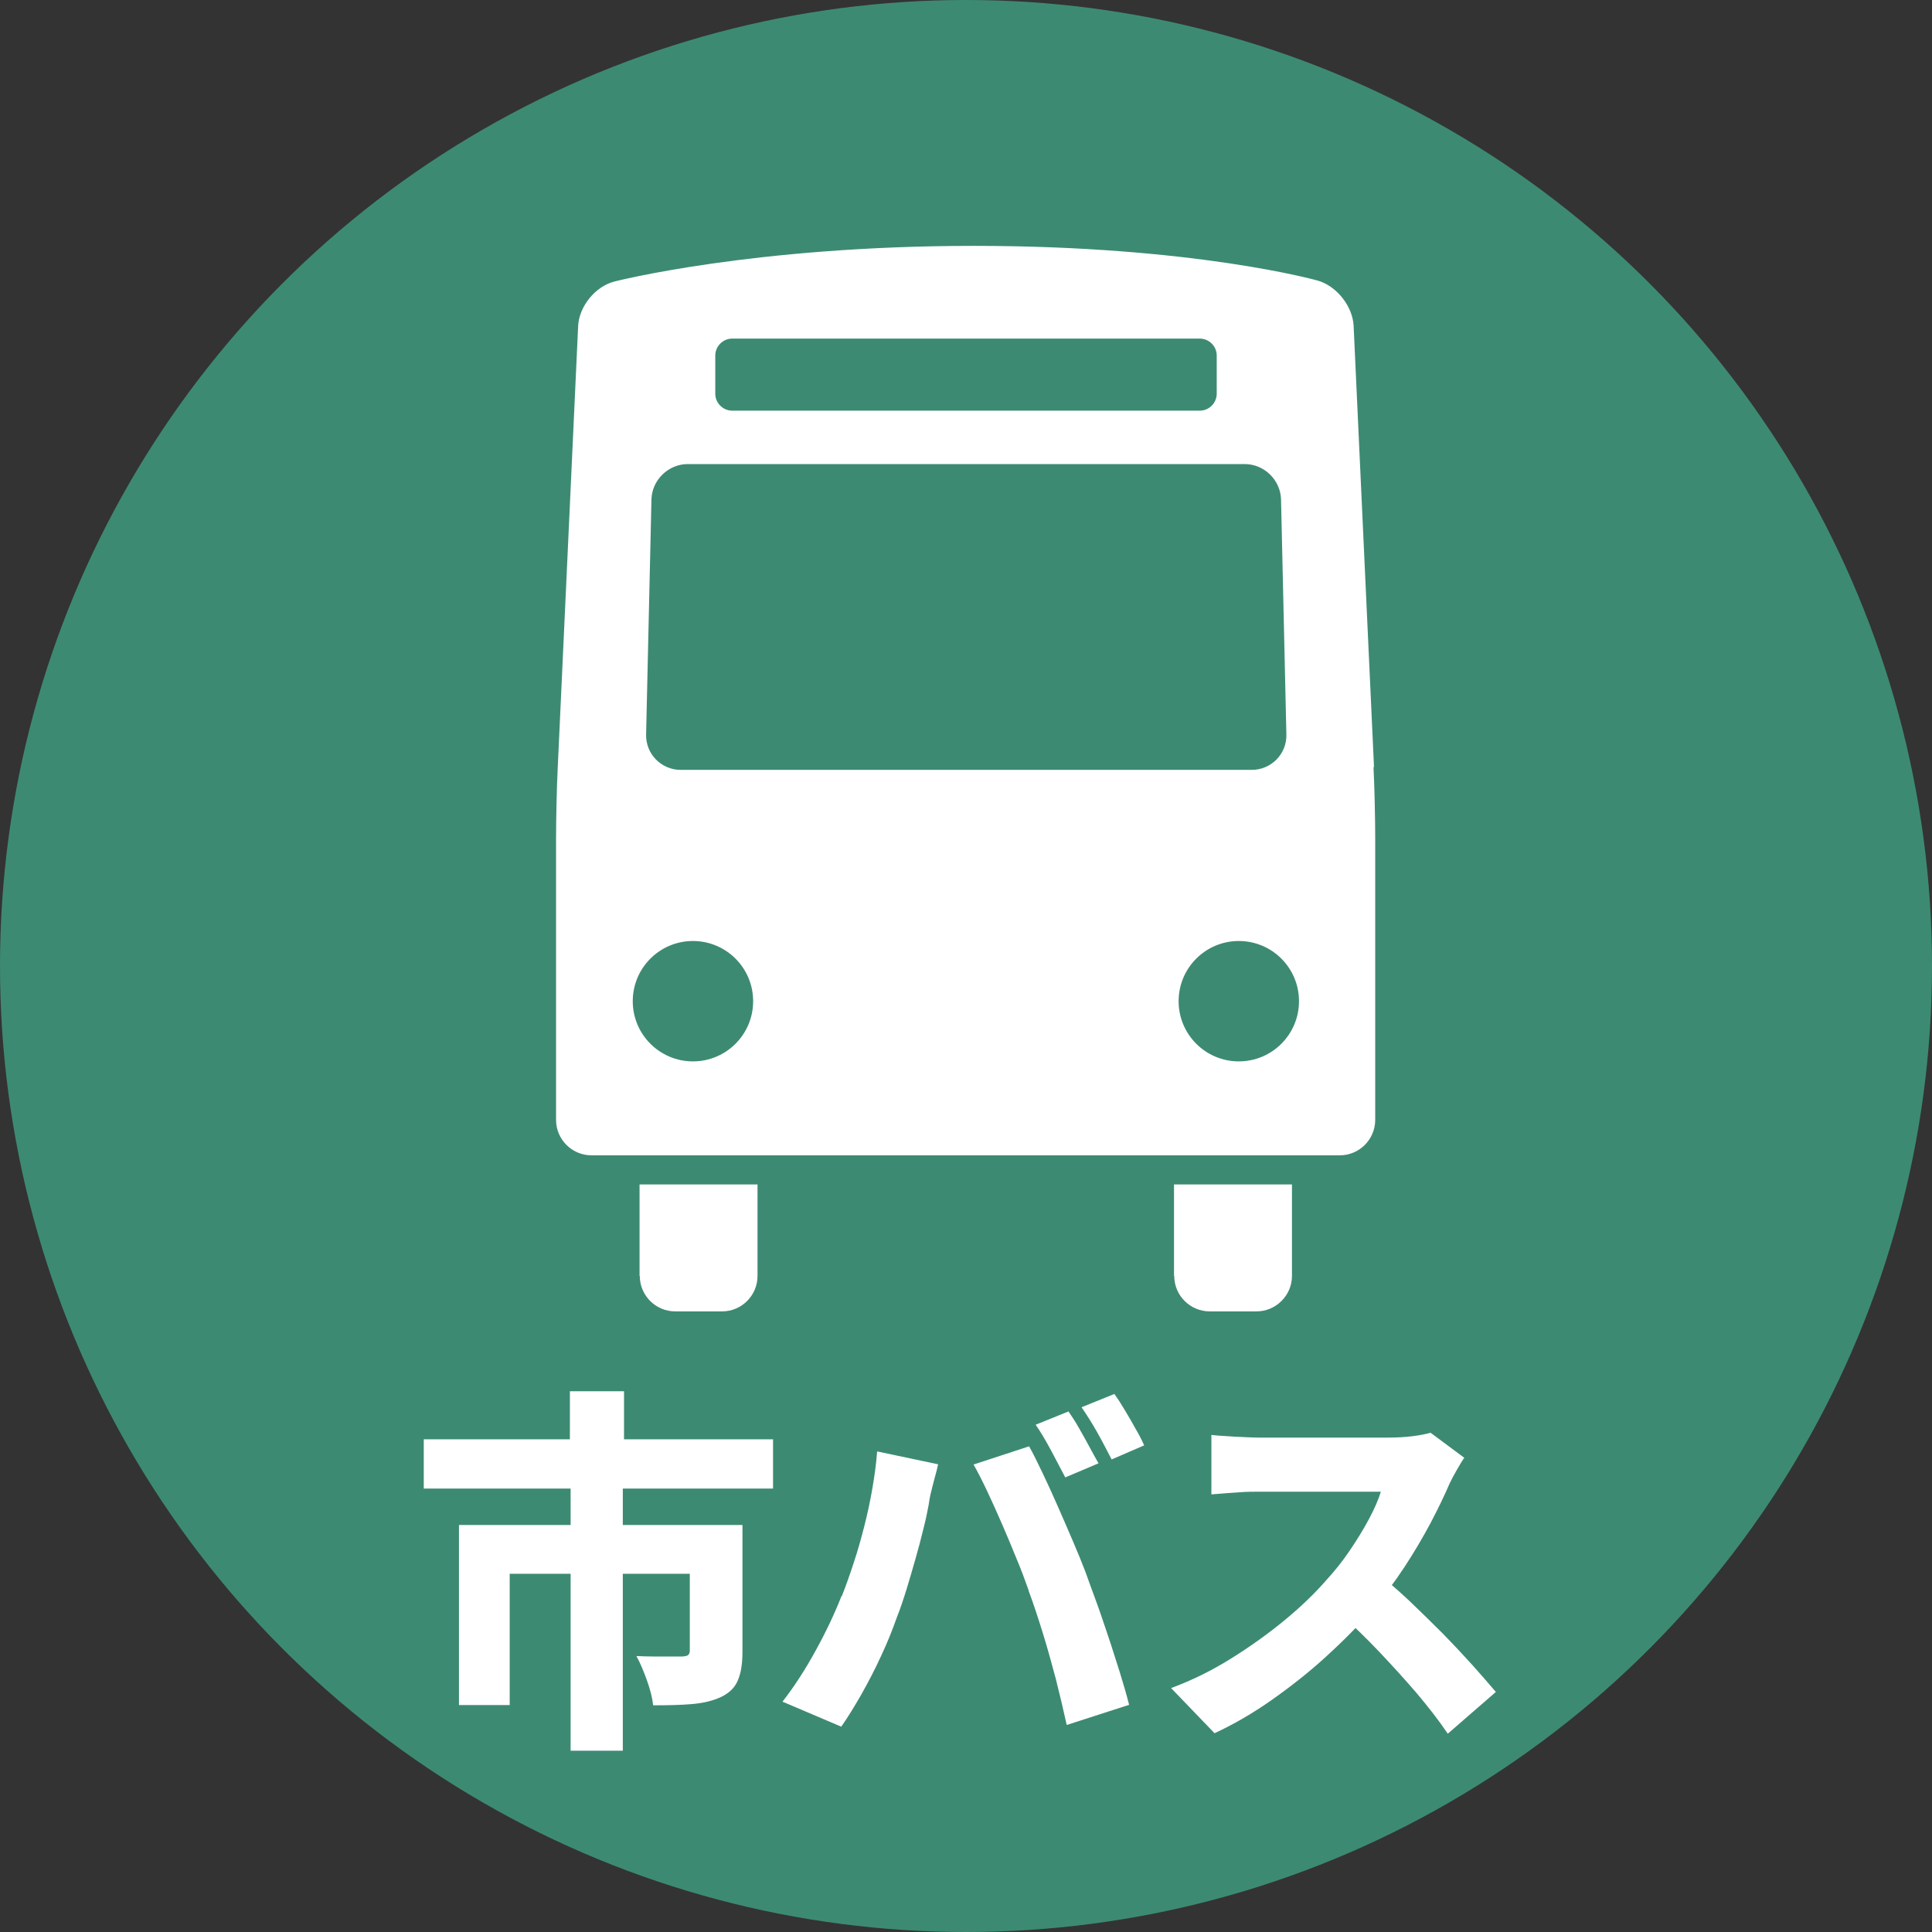
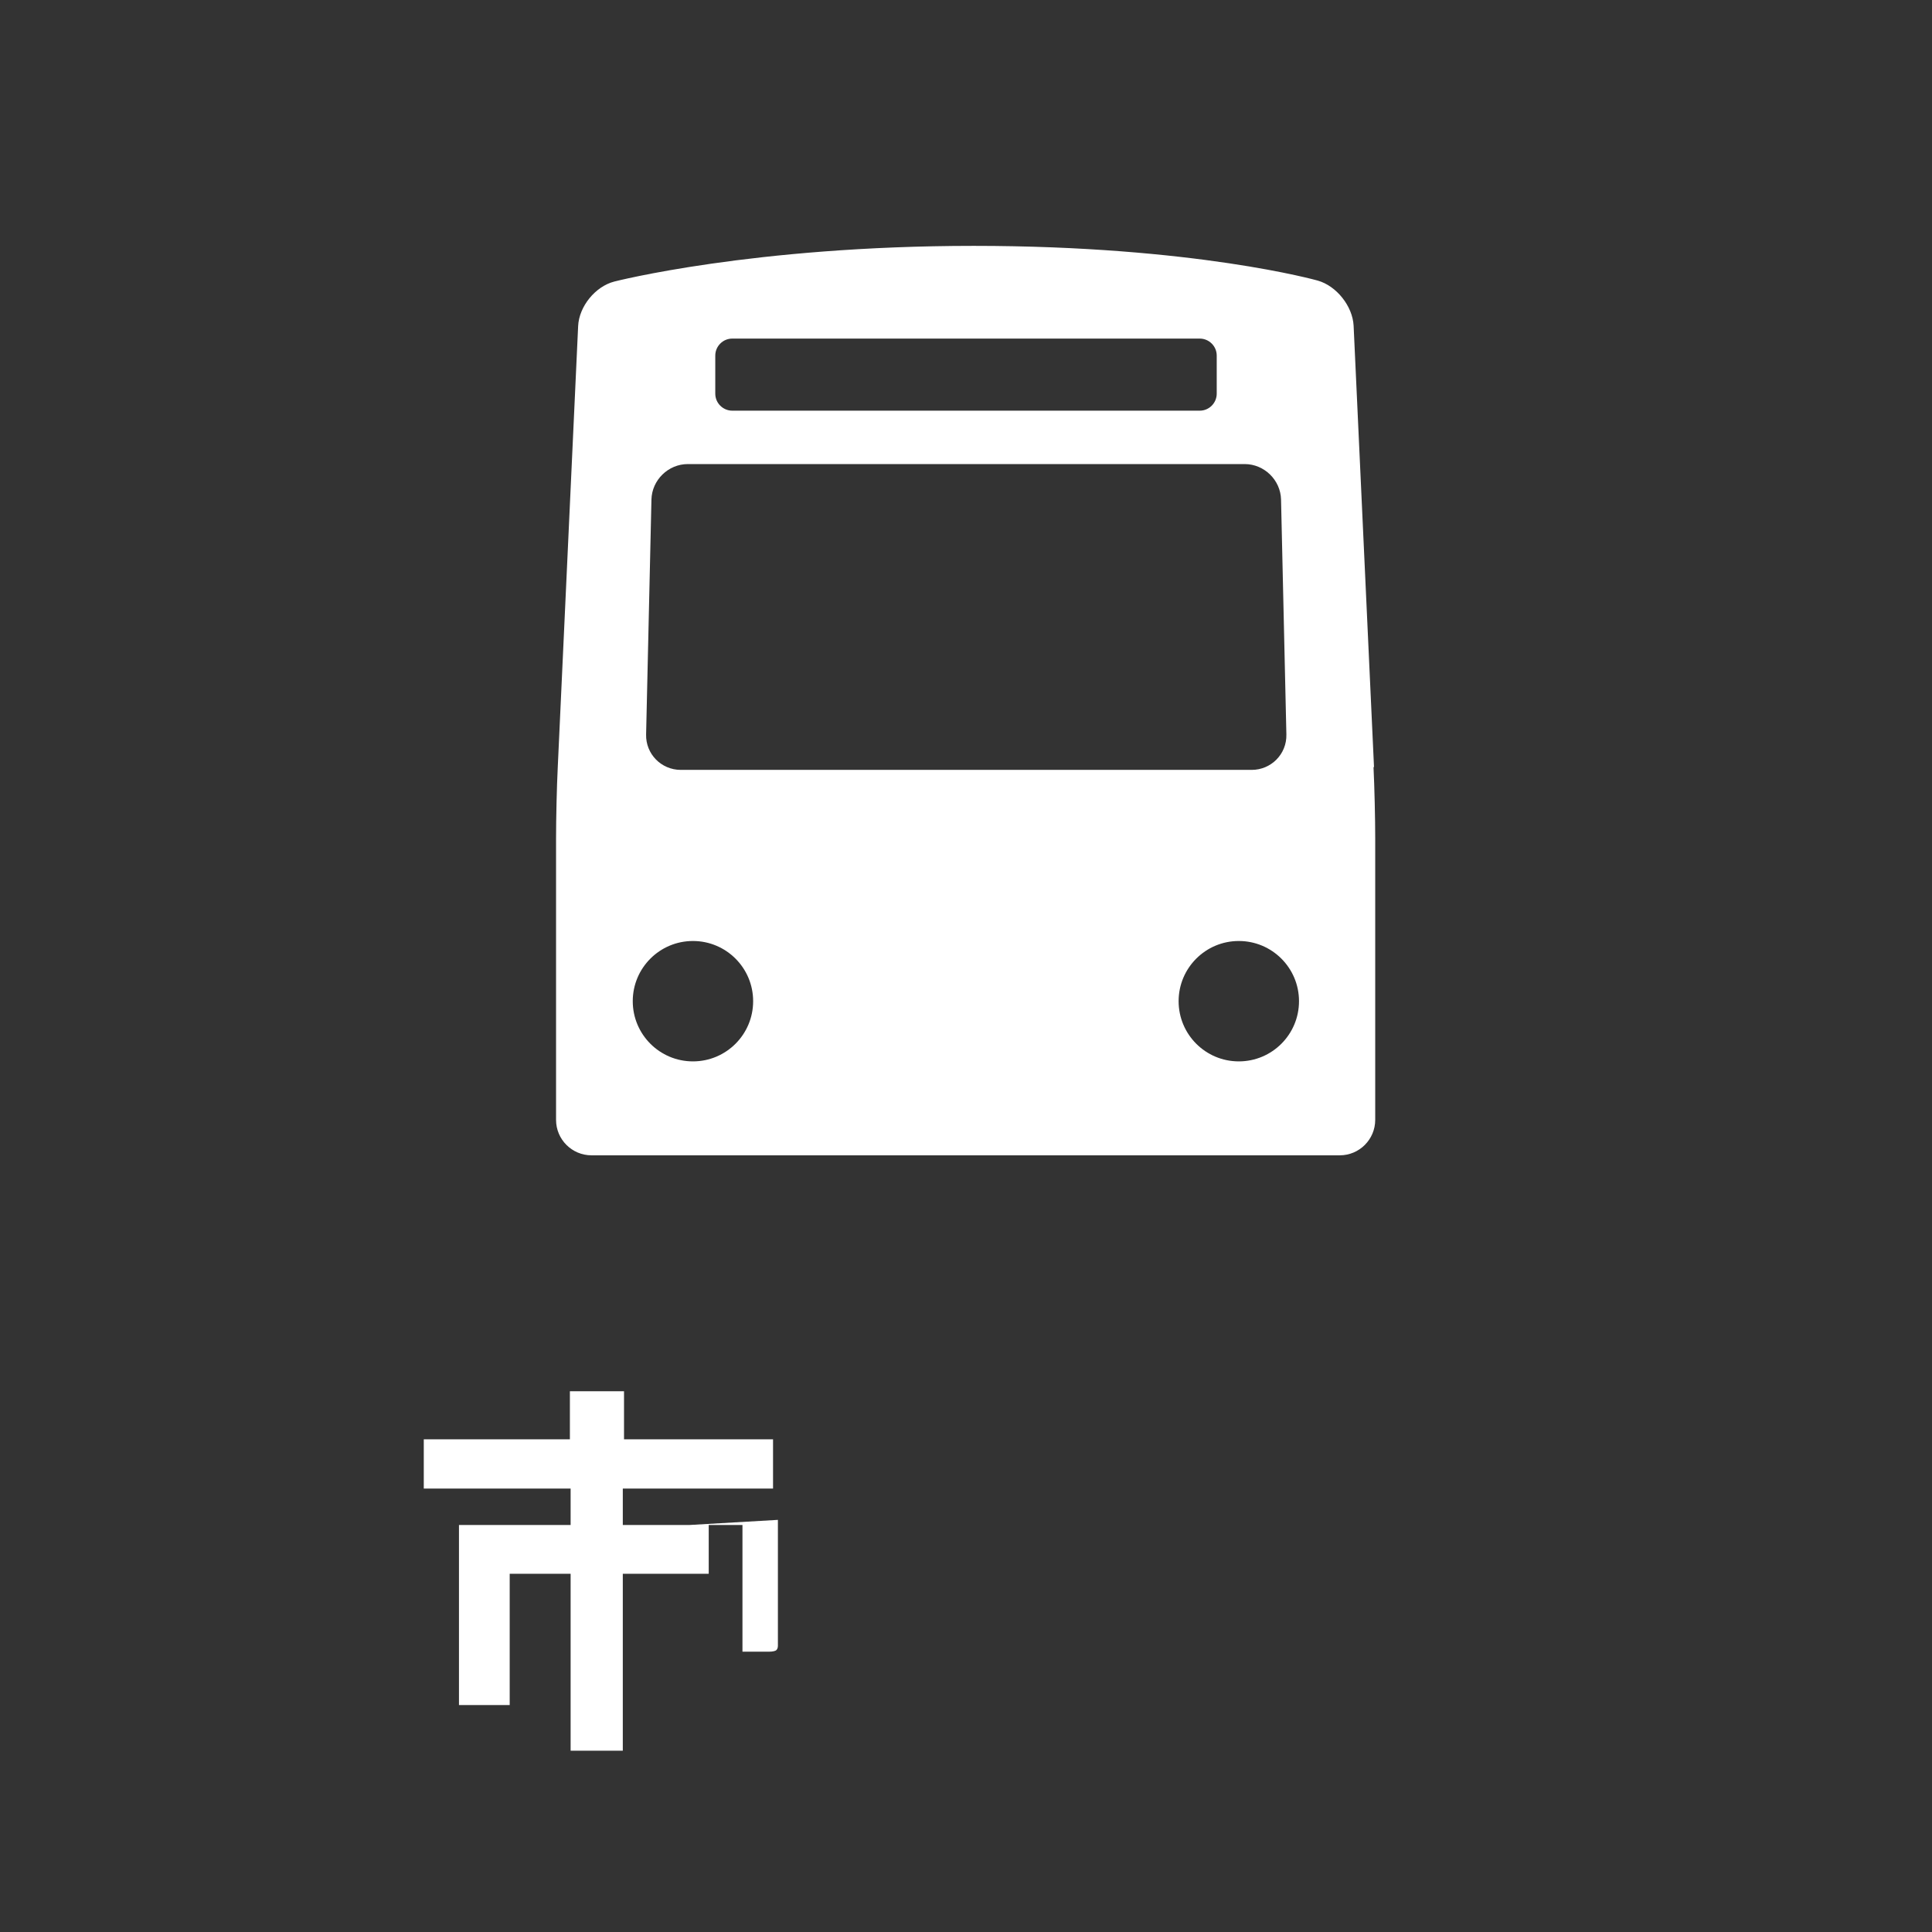
<svg xmlns="http://www.w3.org/2000/svg" id="_レイヤー_2" viewBox="0 0 79.6 79.6">
  <rect x="0" y="0" width="79.6" height="79.6" fill="#333333" stroke="none" />
  <defs>
    <style>.cls-1{fill:#fff;}.cls-2{fill:#3d8a73;}</style>
  </defs>
  <g id="BASE">
-     <circle class="cls-2" cx="39.8" cy="39.8" r="39.8" />
-     <path class="cls-1" d="M26.36,52.57c0,.81.66,1.46,1.46,1.46h1.93c.81,0,1.46-.66,1.46-1.46v-3.77h-4.86v3.77Z" />
-     <path class="cls-1" d="M48.38,52.57c0,.81.66,1.46,1.46,1.46h1.93c.8,0,1.46-.66,1.46-1.46v-3.77h-4.86v3.77Z" />
    <path class="cls-1" d="M56.61,31.6l-.84-18.18c-.04-.8-.7-1.64-1.48-1.86,0,0-5.06-1.43-14.17-1.43s-14.81,1.47-14.81,1.47c-.78.2-1.45,1.02-1.49,1.83l-.84,18.18c-.04.8-.07,2.12-.07,2.93v11.6c0,.81.66,1.46,1.46,1.46h30.83c.81,0,1.46-.66,1.46-1.46v-11.6c0-.81-.03-2.12-.07-2.93ZM29.47,14.65c0-.38.31-.7.7-.7h19.26c.38,0,.7.31.7.7v1.57c0,.38-.31.7-.7.7h-19.26c-.38,0-.7-.31-.7-.7v-1.57ZM28.55,43.73c-1.37,0-2.48-1.11-2.48-2.48s1.11-2.48,2.48-2.48,2.48,1.11,2.48,2.48-1.11,2.48-2.48,2.48ZM28.05,31.72c-.81,0-1.45-.66-1.43-1.46l.22-9.68c.02-.8.69-1.46,1.5-1.46h22.94c.81,0,1.48.66,1.5,1.46l.22,9.68c.02.81-.63,1.46-1.43,1.46h-23.51ZM51.04,43.73c-1.37,0-2.48-1.11-2.48-2.48s1.11-2.48,2.48-2.48,2.48,1.11,2.48,2.48-1.11,2.48-2.48,2.48Z" />
-     <path class="cls-1" d="M17.46,59.3h14.39v2.03h-14.39v-2.03ZM18.91,62.83h10.29v2.01h-8.2v5.41h-2.09v-7.42ZM23.48,57.32h2.23v3.23h-2.23v-3.23ZM23.51,61.19h2.15v10.94h-2.15v-10.94ZM28.42,62.83h2.17v5.22c0,.49-.06.88-.19,1.18-.12.3-.36.53-.7.69-.34.16-.74.25-1.2.29-.46.04-.99.05-1.59.05-.03-.3-.12-.65-.26-1.04-.14-.39-.28-.72-.43-.99.24.01.49.02.74.02s.49,0,.69,0h.42c.12,0,.21-.02.27-.05.05-.04.08-.1.08-.19v-5.19Z" />
-     <path class="cls-1" d="M34.68,65.77c.18-.45.34-.91.5-1.4.16-.48.3-.98.43-1.49.13-.51.24-1.02.33-1.54.09-.52.16-1.03.2-1.54l2.51.53c-.03.16-.08.34-.14.56-.06.22-.11.43-.16.63s-.07.37-.09.49c-.05.28-.12.61-.22,1-.09.38-.2.79-.32,1.21s-.24.84-.37,1.26c-.13.42-.26.81-.4,1.16-.18.51-.39,1.04-.65,1.59-.25.55-.53,1.08-.81,1.58-.29.5-.56.95-.83,1.33l-2.42-1.03c.49-.63.95-1.34,1.38-2.13.43-.78.78-1.53,1.05-2.22ZM42.38,65.52c-.15-.42-.31-.86-.51-1.33-.19-.47-.39-.95-.6-1.43s-.41-.93-.61-1.35c-.2-.42-.38-.78-.55-1.07l2.29-.75c.17.3.35.67.56,1.11s.42.9.63,1.38c.21.48.42.96.62,1.43.2.47.37.88.51,1.25.12.34.27.75.44,1.21.17.46.33.95.5,1.45.17.5.32,1,.48,1.49.15.49.28.93.38,1.33l-2.57.83c-.14-.63-.29-1.27-.45-1.9-.17-.63-.34-1.26-.53-1.87-.19-.61-.38-1.2-.59-1.76ZM44.02,58.15c.13.19.28.41.43.68.15.26.3.53.44.79.14.26.26.48.37.67l-1.37.58c-.17-.32-.36-.69-.58-1.1-.22-.41-.43-.77-.64-1.07l1.36-.55ZM45.91,57.43c.14.19.28.41.44.68s.31.52.45.78c.15.25.26.48.34.66l-1.34.58c-.17-.33-.36-.7-.59-1.11s-.45-.75-.65-1.04l1.36-.55Z" />
-     <path class="cls-1" d="M60.32,60.07c-.06.09-.16.25-.28.46-.12.21-.23.41-.31.58-.21.49-.47,1.03-.79,1.64-.32.6-.68,1.21-1.08,1.82-.4.61-.83,1.18-1.29,1.71-.58.68-1.23,1.33-1.93,1.97s-1.45,1.23-2.23,1.78c-.78.55-1.57,1.01-2.37,1.38l-1.79-1.86c.84-.31,1.66-.71,2.46-1.21s1.53-1.02,2.21-1.58c.68-.56,1.25-1.11,1.71-1.64.35-.38.68-.79.97-1.22s.56-.86.79-1.29c.23-.43.4-.81.5-1.15h-5.07c-.22,0-.45,0-.7.02s-.48.03-.7.05-.39.03-.51.04v-2.45c.17.02.37.04.62.05.24.02.49.03.73.04.24.01.43.02.58.02h5.35c.37,0,.72-.02,1.03-.06.31-.04.55-.09.72-.14l1.4,1.04ZM56.78,64.85c.41.31.83.68,1.29,1.11.45.43.9.87,1.36,1.33.45.46.87.91,1.25,1.33.38.43.7.79.95,1.09l-1.98,1.72c-.37-.55-.81-1.11-1.29-1.68-.49-.57-1-1.13-1.54-1.7s-1.09-1.1-1.65-1.6l1.62-1.61Z" />
+     <path class="cls-1" d="M17.46,59.3h14.39v2.03h-14.39v-2.03ZM18.91,62.83h10.29v2.01h-8.2v5.41h-2.09v-7.42ZM23.48,57.32h2.23v3.23h-2.23v-3.23ZM23.51,61.19h2.15v10.94h-2.15v-10.94ZM28.42,62.83h2.17v5.22s.49,0,.69,0h.42c.12,0,.21-.02.27-.05.05-.04.08-.1.08-.19v-5.19Z" />
  </g>
</svg>